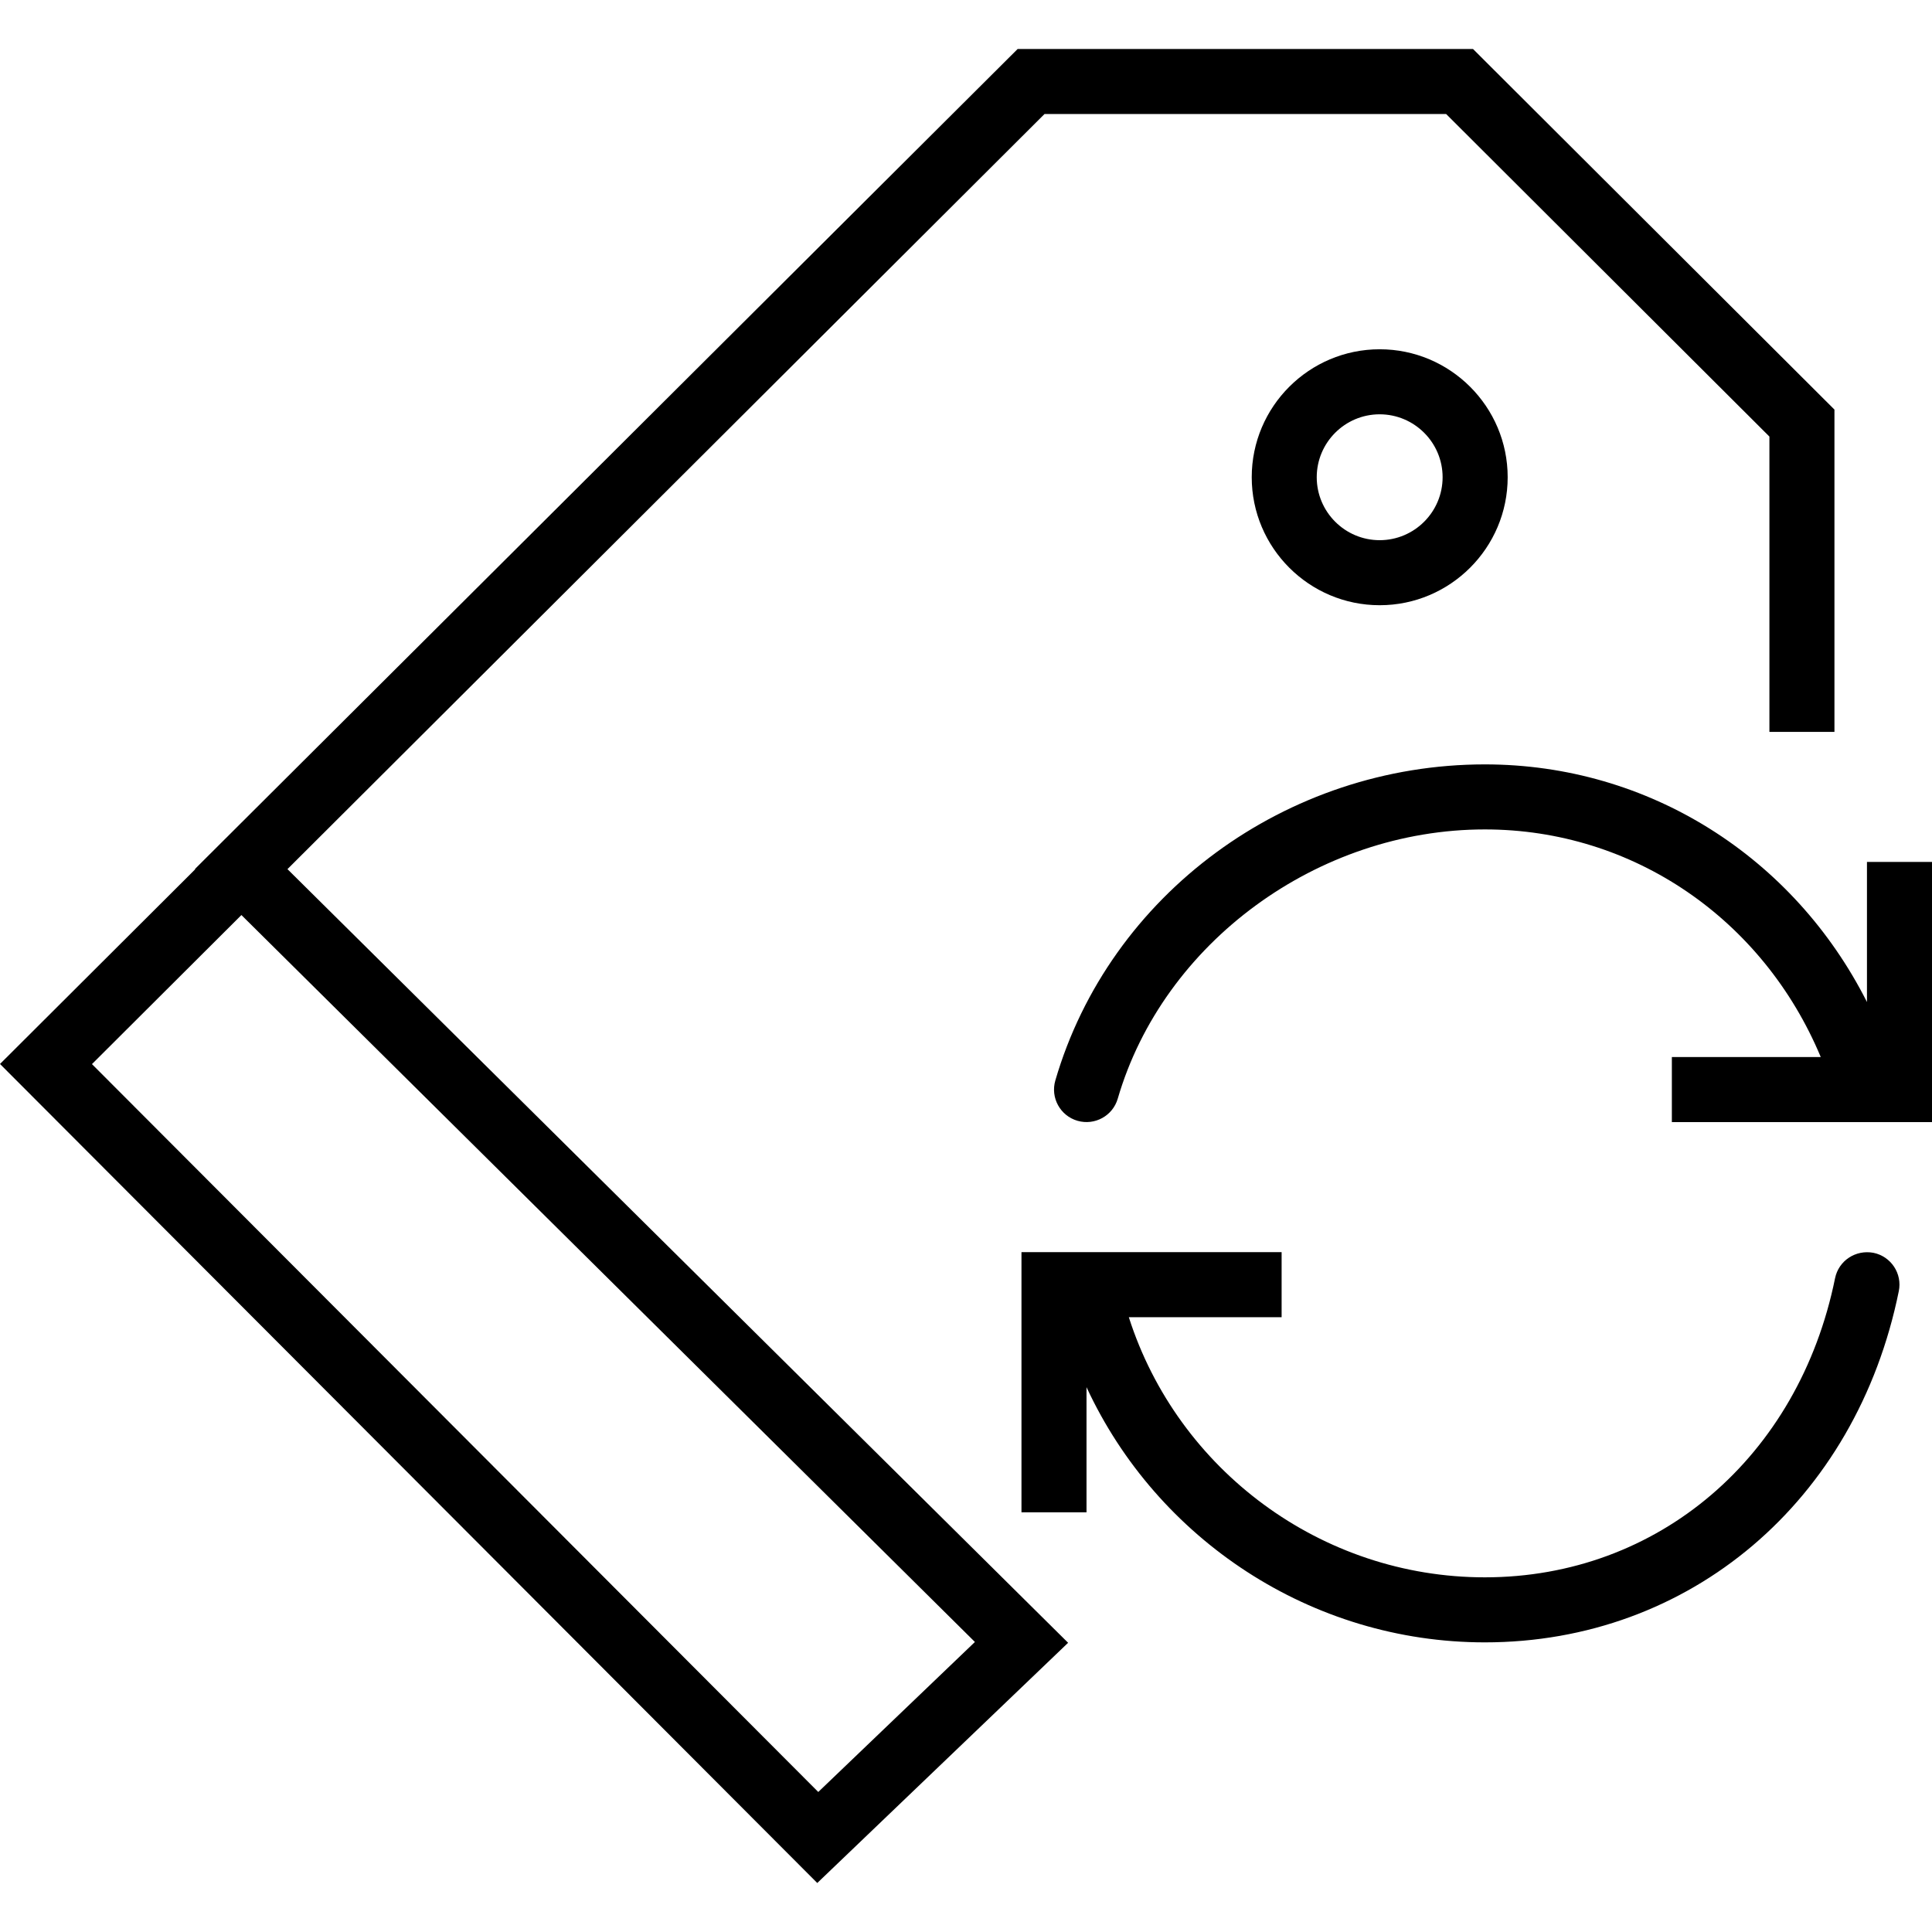
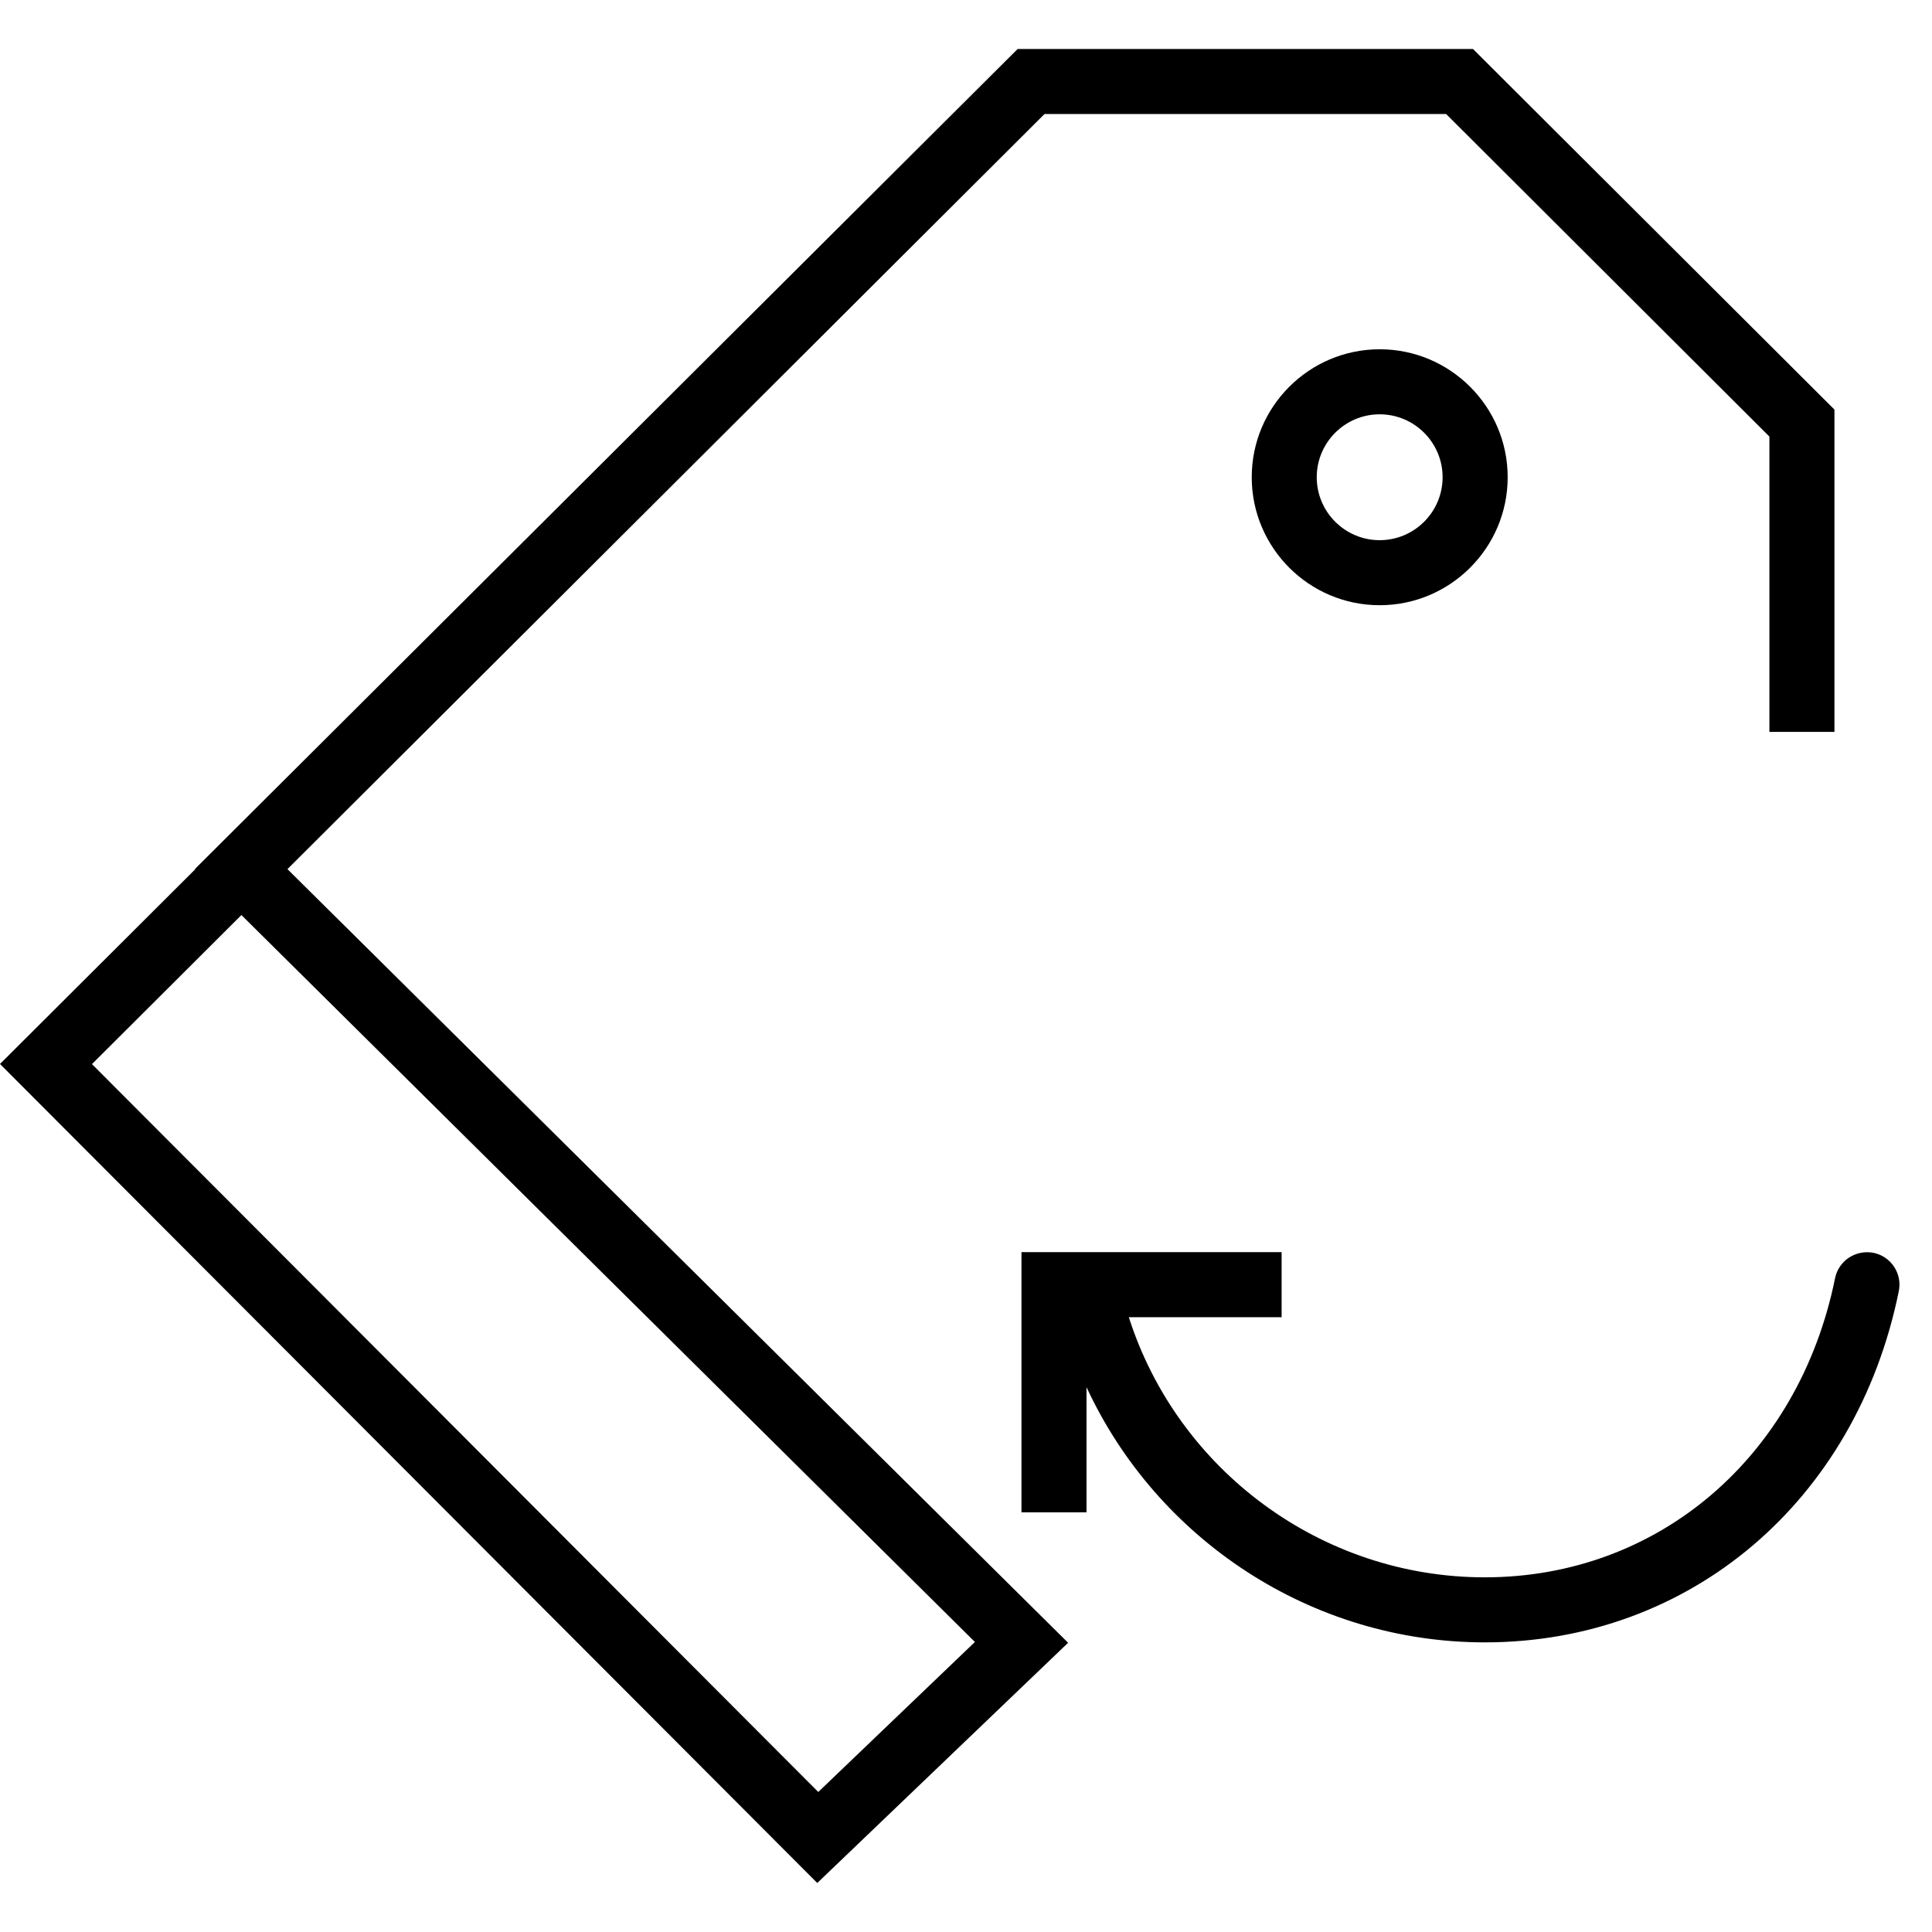
<svg xmlns="http://www.w3.org/2000/svg" version="1.1" id="Capa_1" x="0px" y="0px" viewBox="0 0 59.414 59.414" style="enable-background:new 0 0 59.414 59.414;" xml:space="preserve">
  <g>
    <path d="M57.613,38.527c-0.548-0.102-1.069,0.241-1.18,0.781c-1.116,5.502-5.445,9.199-10.771,9.199c-5.028,0-9.446-3.3-10.948-8   h4.699v-2h-8v8h2v-3.848c2.169,4.681,6.915,7.848,12.249,7.848c6.304,0,11.42-4.341,12.731-10.801   C58.504,39.165,58.154,38.637,57.613,38.527z" />
-     <path d="M57.414,26.507v4.308c-2.25-4.454-6.704-7.308-11.751-7.308c-6.109,0-11.541,3.997-13.209,9.721   c-0.154,0.53,0.15,1.085,0.681,1.239c0.531,0.153,1.085-0.151,1.239-0.681c1.398-4.797,6.146-8.279,11.289-8.279   c4.565,0,8.562,2.766,10.33,7h-4.579v2h8v-8H57.414z" />
    <path d="M38.494,14.676c0,2.17,1.765,3.936,3.935,3.936s3.936-1.766,3.936-3.936s-1.766-3.935-3.936-3.935   S38.494,12.506,38.494,14.676z M44.364,14.676c0,1.067-0.868,1.936-1.936,1.936c-1.066,0-1.935-0.868-1.935-1.936   c0-1.066,0.868-1.935,1.935-1.935C43.496,12.742,44.364,13.61,44.364,14.676z" />
    <path d="M32.121,3.507h12.352l9.941,9.919v9.081h2v-9.911L45.299,1.507H31.295l-25.3,25.217l0.009,0.008L0,32.72l25.133,25.187   l7.714-7.387L8.84,26.728L32.121,3.507z M29.981,50.495l-4.817,4.613L2.828,32.724l4.596-4.584L29.981,50.495z" />
  </g>
  <g>
</g>
  <g>
</g>
  <g>
</g>
  <g>
</g>
  <g>
</g>
  <g>
</g>
  <g>
</g>
  <g>
</g>
  <g>
</g>
  <g>
</g>
  <g>
</g>
  <g>
</g>
  <g>
</g>
  <g>
</g>
  <g>
</g>
</svg>